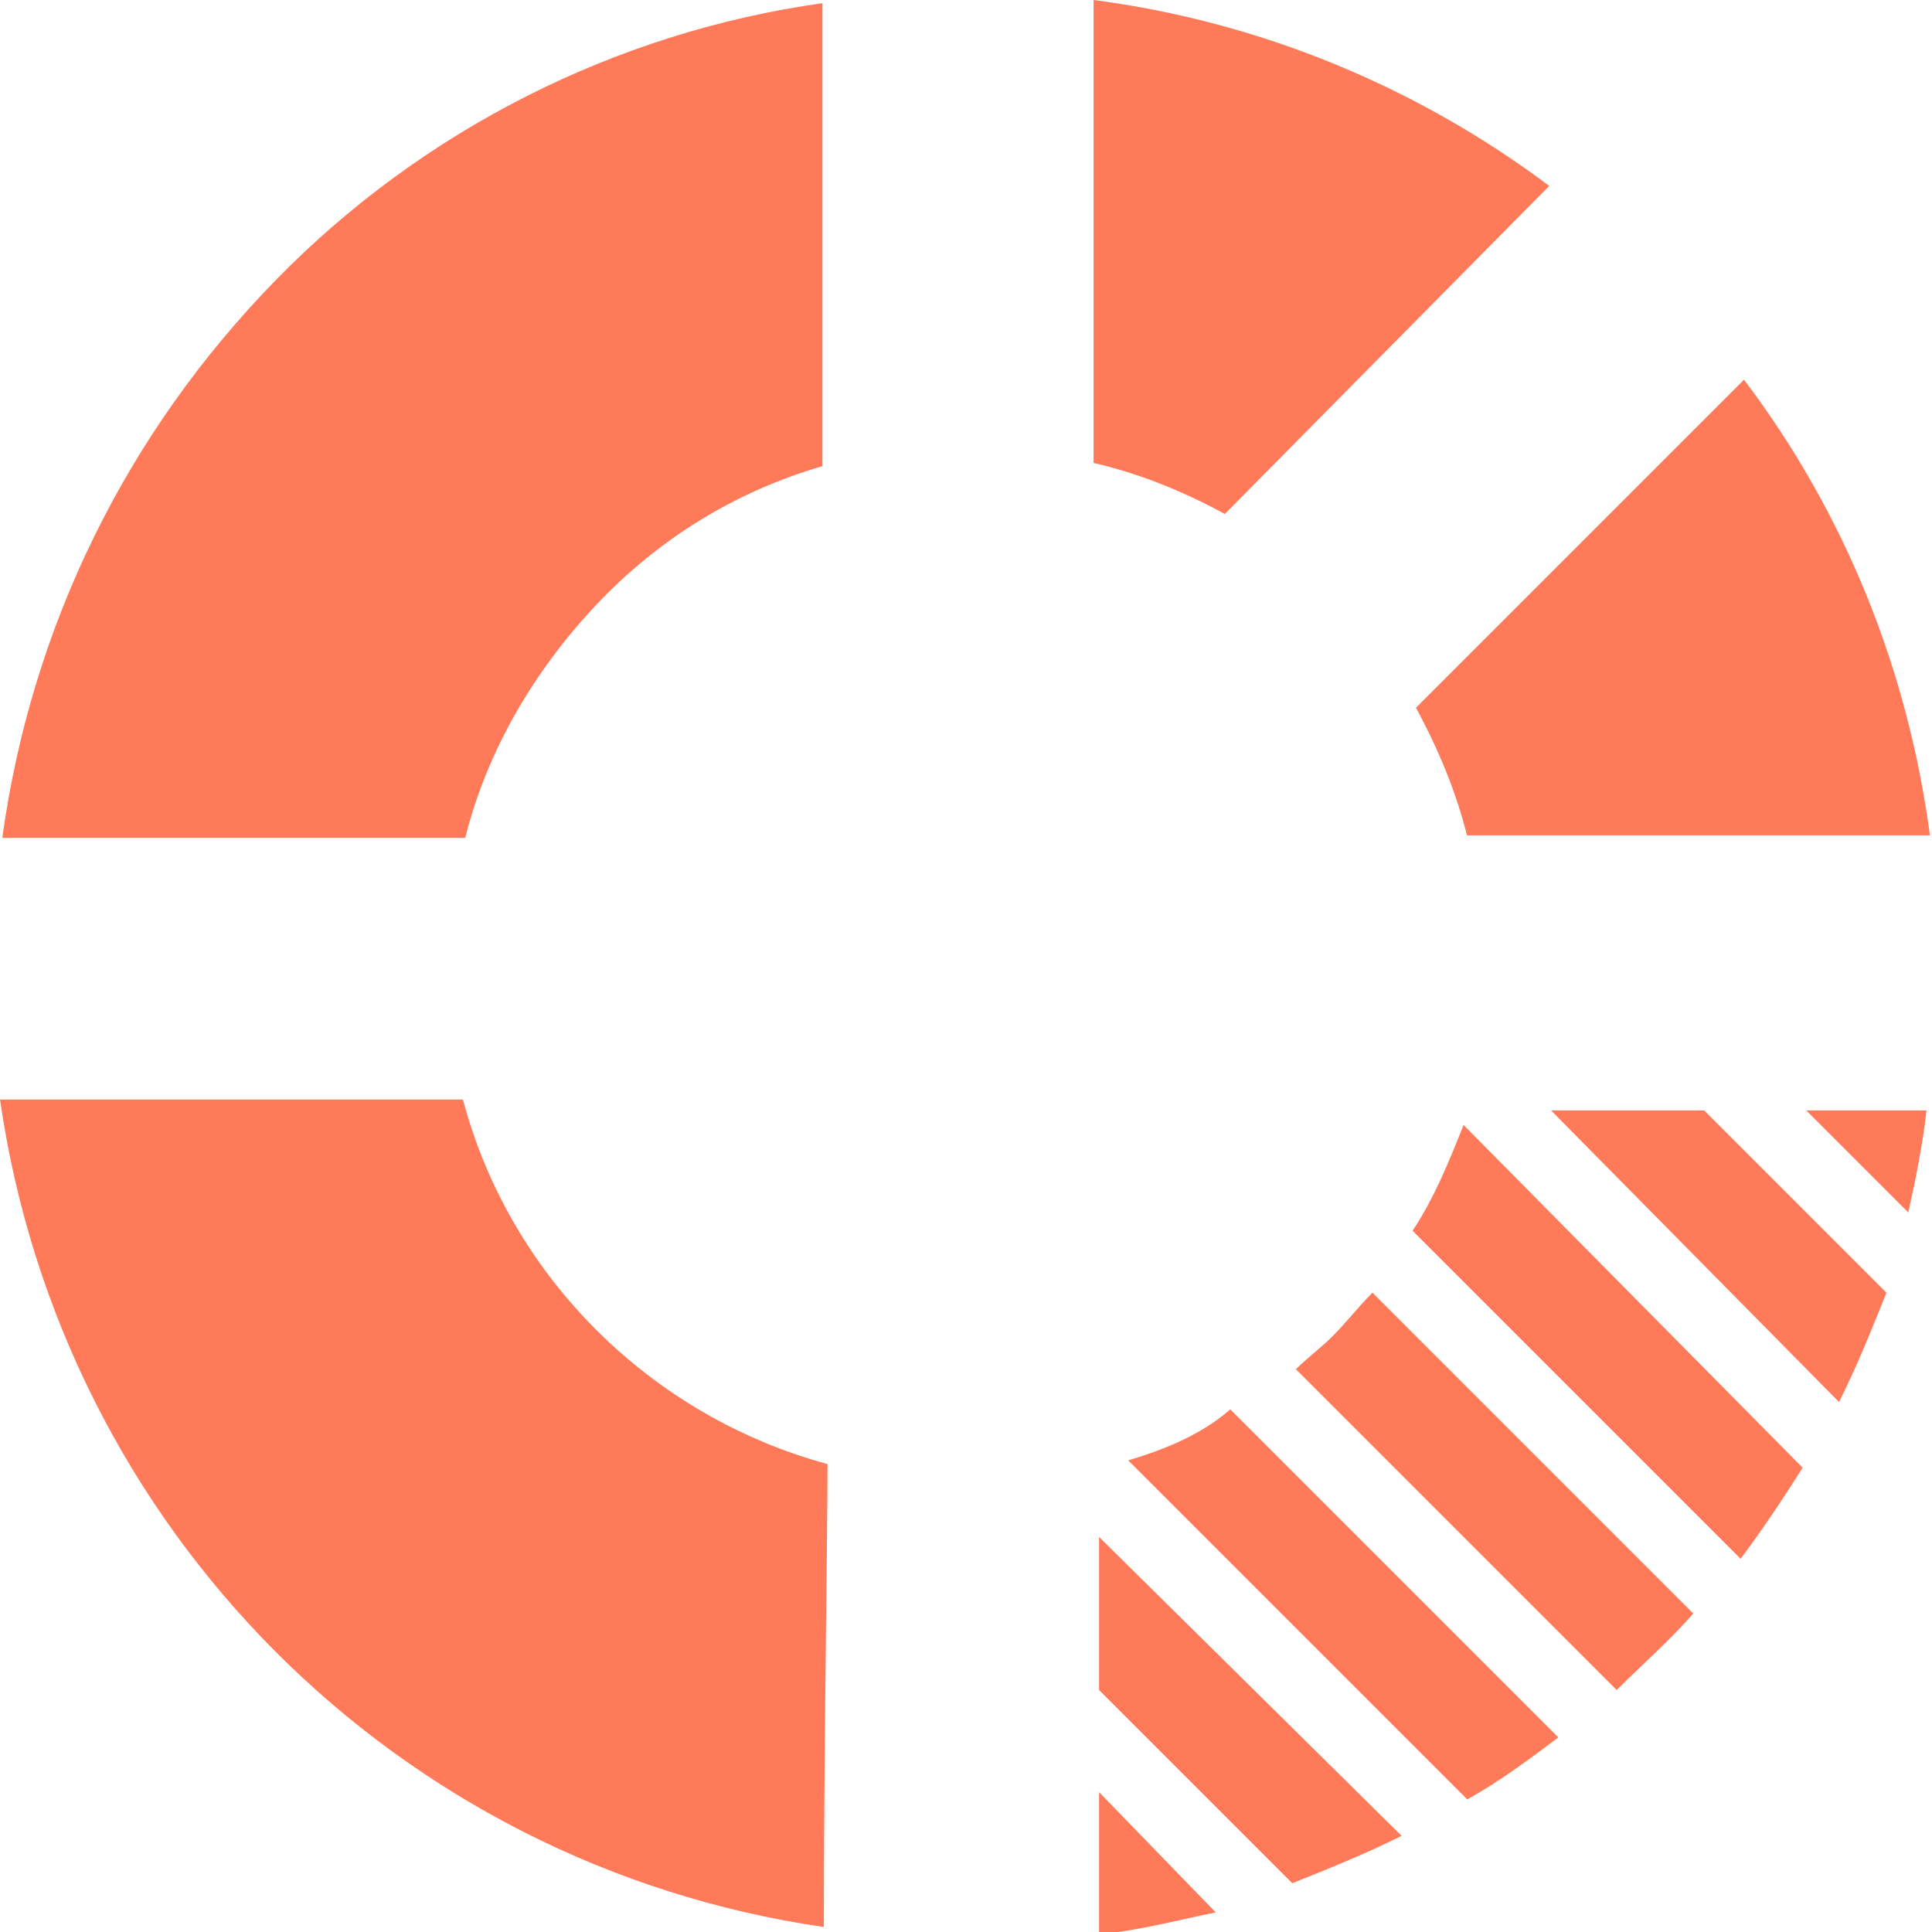
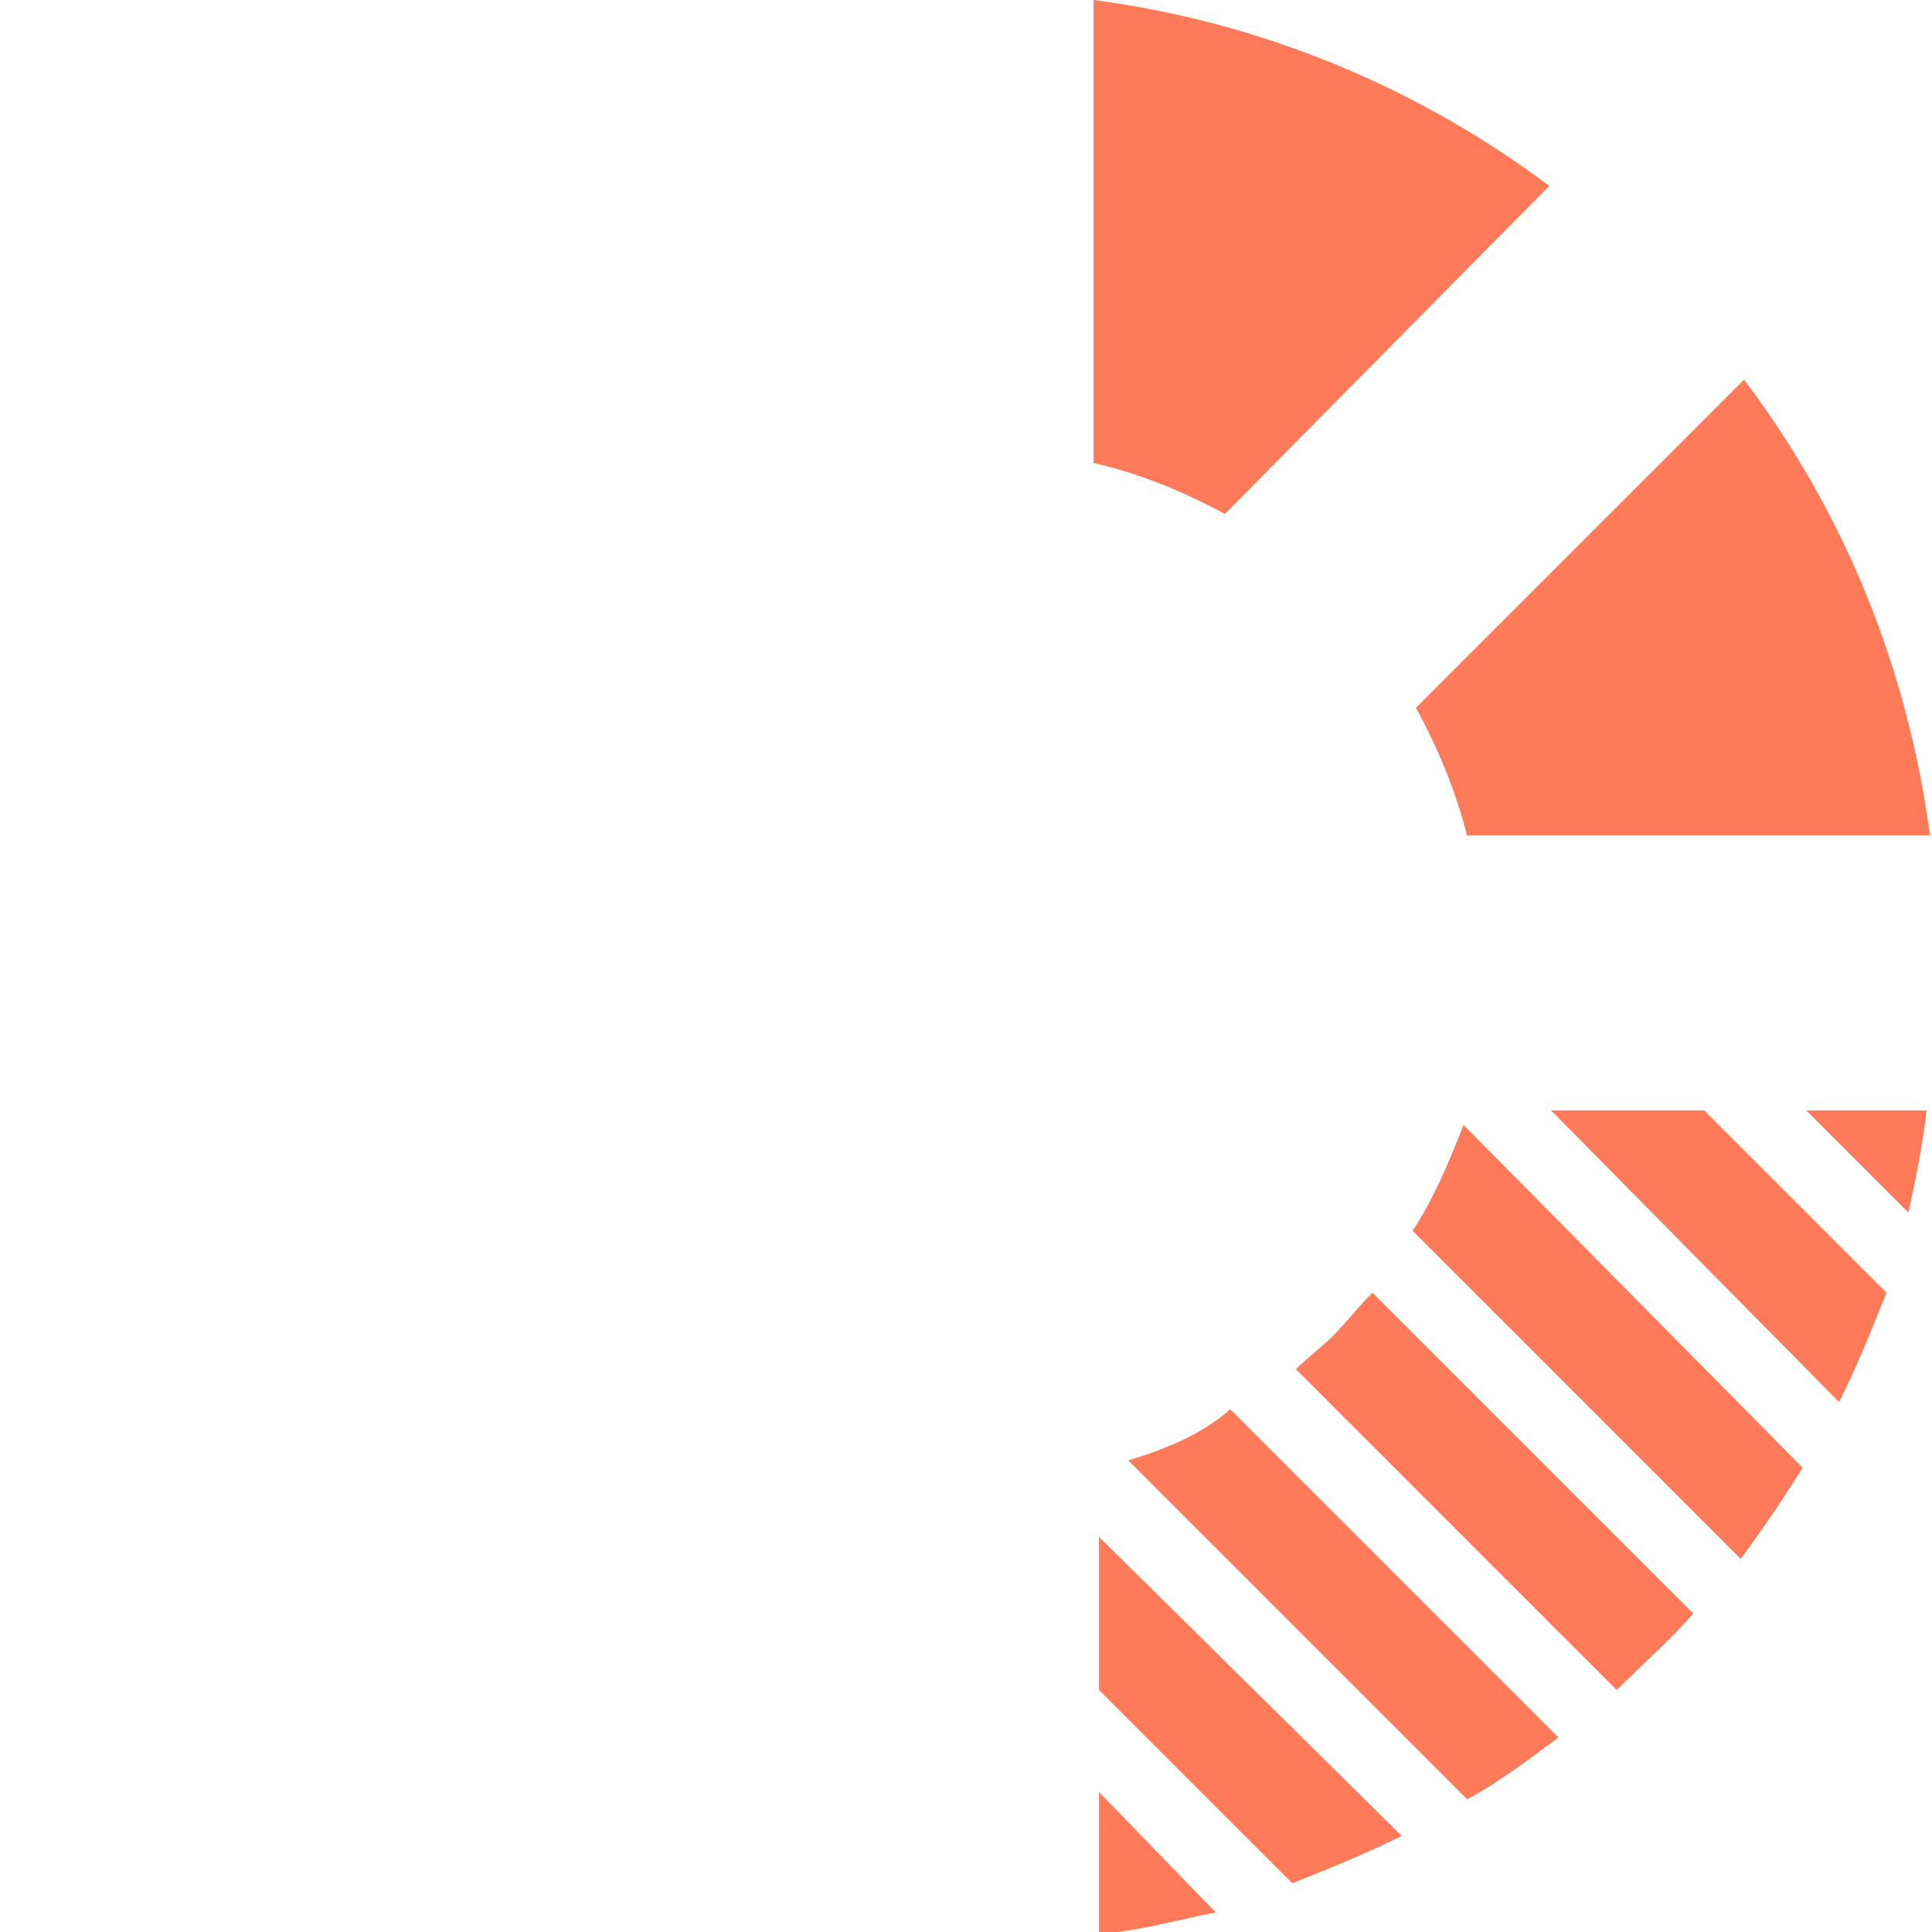
<svg xmlns="http://www.w3.org/2000/svg" version="1.1" id="Layer_1" x="0px" y="0px" width="53px" height="53px" viewBox="0 0 53 53" style="enable-background:new 0 0 53 53;" xml:space="preserve">
  <style type="text/css">
	.st0{fill:#FF7A59;}
</style>
  <g id="diagram" transform="translate(-0.25)">
    <g id="Group_43917" transform="translate(39.093 10.416)">
      <g id="Group_43916">
        <path id="Path_69025" class="st0" d="M9,0L0,9c0.6,1.1,1.1,2.3,1.4,3.5h12.7C13.5,8,11.8,3.7,9,0z" />
      </g>
    </g>
    <g id="Group_43919" transform="translate(30.25)">
      <g id="Group_43918">
        <path id="Path_69026" class="st0" d="M0,0v12.7c1.3,0.3,2.5,0.8,3.6,1.4l8.9-9C8.9,2.4,4.6,0.6,0,0z" />
      </g>
    </g>
    <g id="Group_43921" transform="translate(0.312 0.087)">
      <g id="Group_43920" transform="translate(0)">
-         <path id="Path_69027" class="st0" d="M7.5,7.6C3.4,11.8,0.8,17.1,0,22.9h12.7c0.6-2.4,1.9-4.6,3.6-6.4c1.7-1.8,3.8-3.1,6.2-3.8V0     C16.8,0.8,11.5,3.5,7.5,7.6z" />
-       </g>
+         </g>
    </g>
    <g id="Group_43923" transform="translate(0.25 30.163)">
      <g id="Group_43922" transform="translate(0)">
-         <path id="Path_69028" class="st0" d="M12.7,0L0,0c1.7,11.8,10.9,21,22.6,22.7c0-4.6,0.1-10.6,0.1-12.7C17.9,8.7,14,4.9,12.7,0z" />
-       </g>
+         </g>
    </g>
    <g id="Group_43926" transform="translate(30.4 30.462)">
      <g id="Group_43925">
        <g id="Group_43924">
          <path id="Path_69029" class="st0" d="M0.8,9.6l9.3,9.3c0.9-0.5,1.7-1.1,2.5-1.7l-9-9C2.8,8.9,1.8,9.3,0.8,9.6z" />
          <path id="Path_69030" class="st0" d="M6.4,6.2c-0.3,0.3-0.7,0.6-1,0.9l8.8,8.8c0.7-0.7,1.5-1.4,2.1-2.1L7.5,5      C7.1,5.4,6.8,5.8,6.4,6.2z" />
          <path id="Path_69031" class="st0" d="M0,22.6c1.1-0.1,2.2-0.4,3.2-0.6L0,18.7L0,22.6z" />
          <path id="Path_69032" class="st0" d="M0,15.9l5.3,5.3c1-0.4,2-0.8,3-1.3L0,11.7L0,15.9z" />
          <path id="Path_69033" class="st0" d="M19.4,0l2.8,2.8c0.2-0.9,0.4-1.9,0.5-2.8H19.4z" />
          <path id="Path_69034" class="st0" d="M8.6,3.3l9,9c0.6-0.8,1.2-1.7,1.7-2.5L10,0.4C9.6,1.4,9.2,2.4,8.6,3.3z" />
          <path id="Path_69035" class="st0" d="M12.4,0l7.9,8c0.5-1,0.9-2,1.3-3l-5-5H12.4z" />
        </g>
      </g>
    </g>
  </g>
</svg>